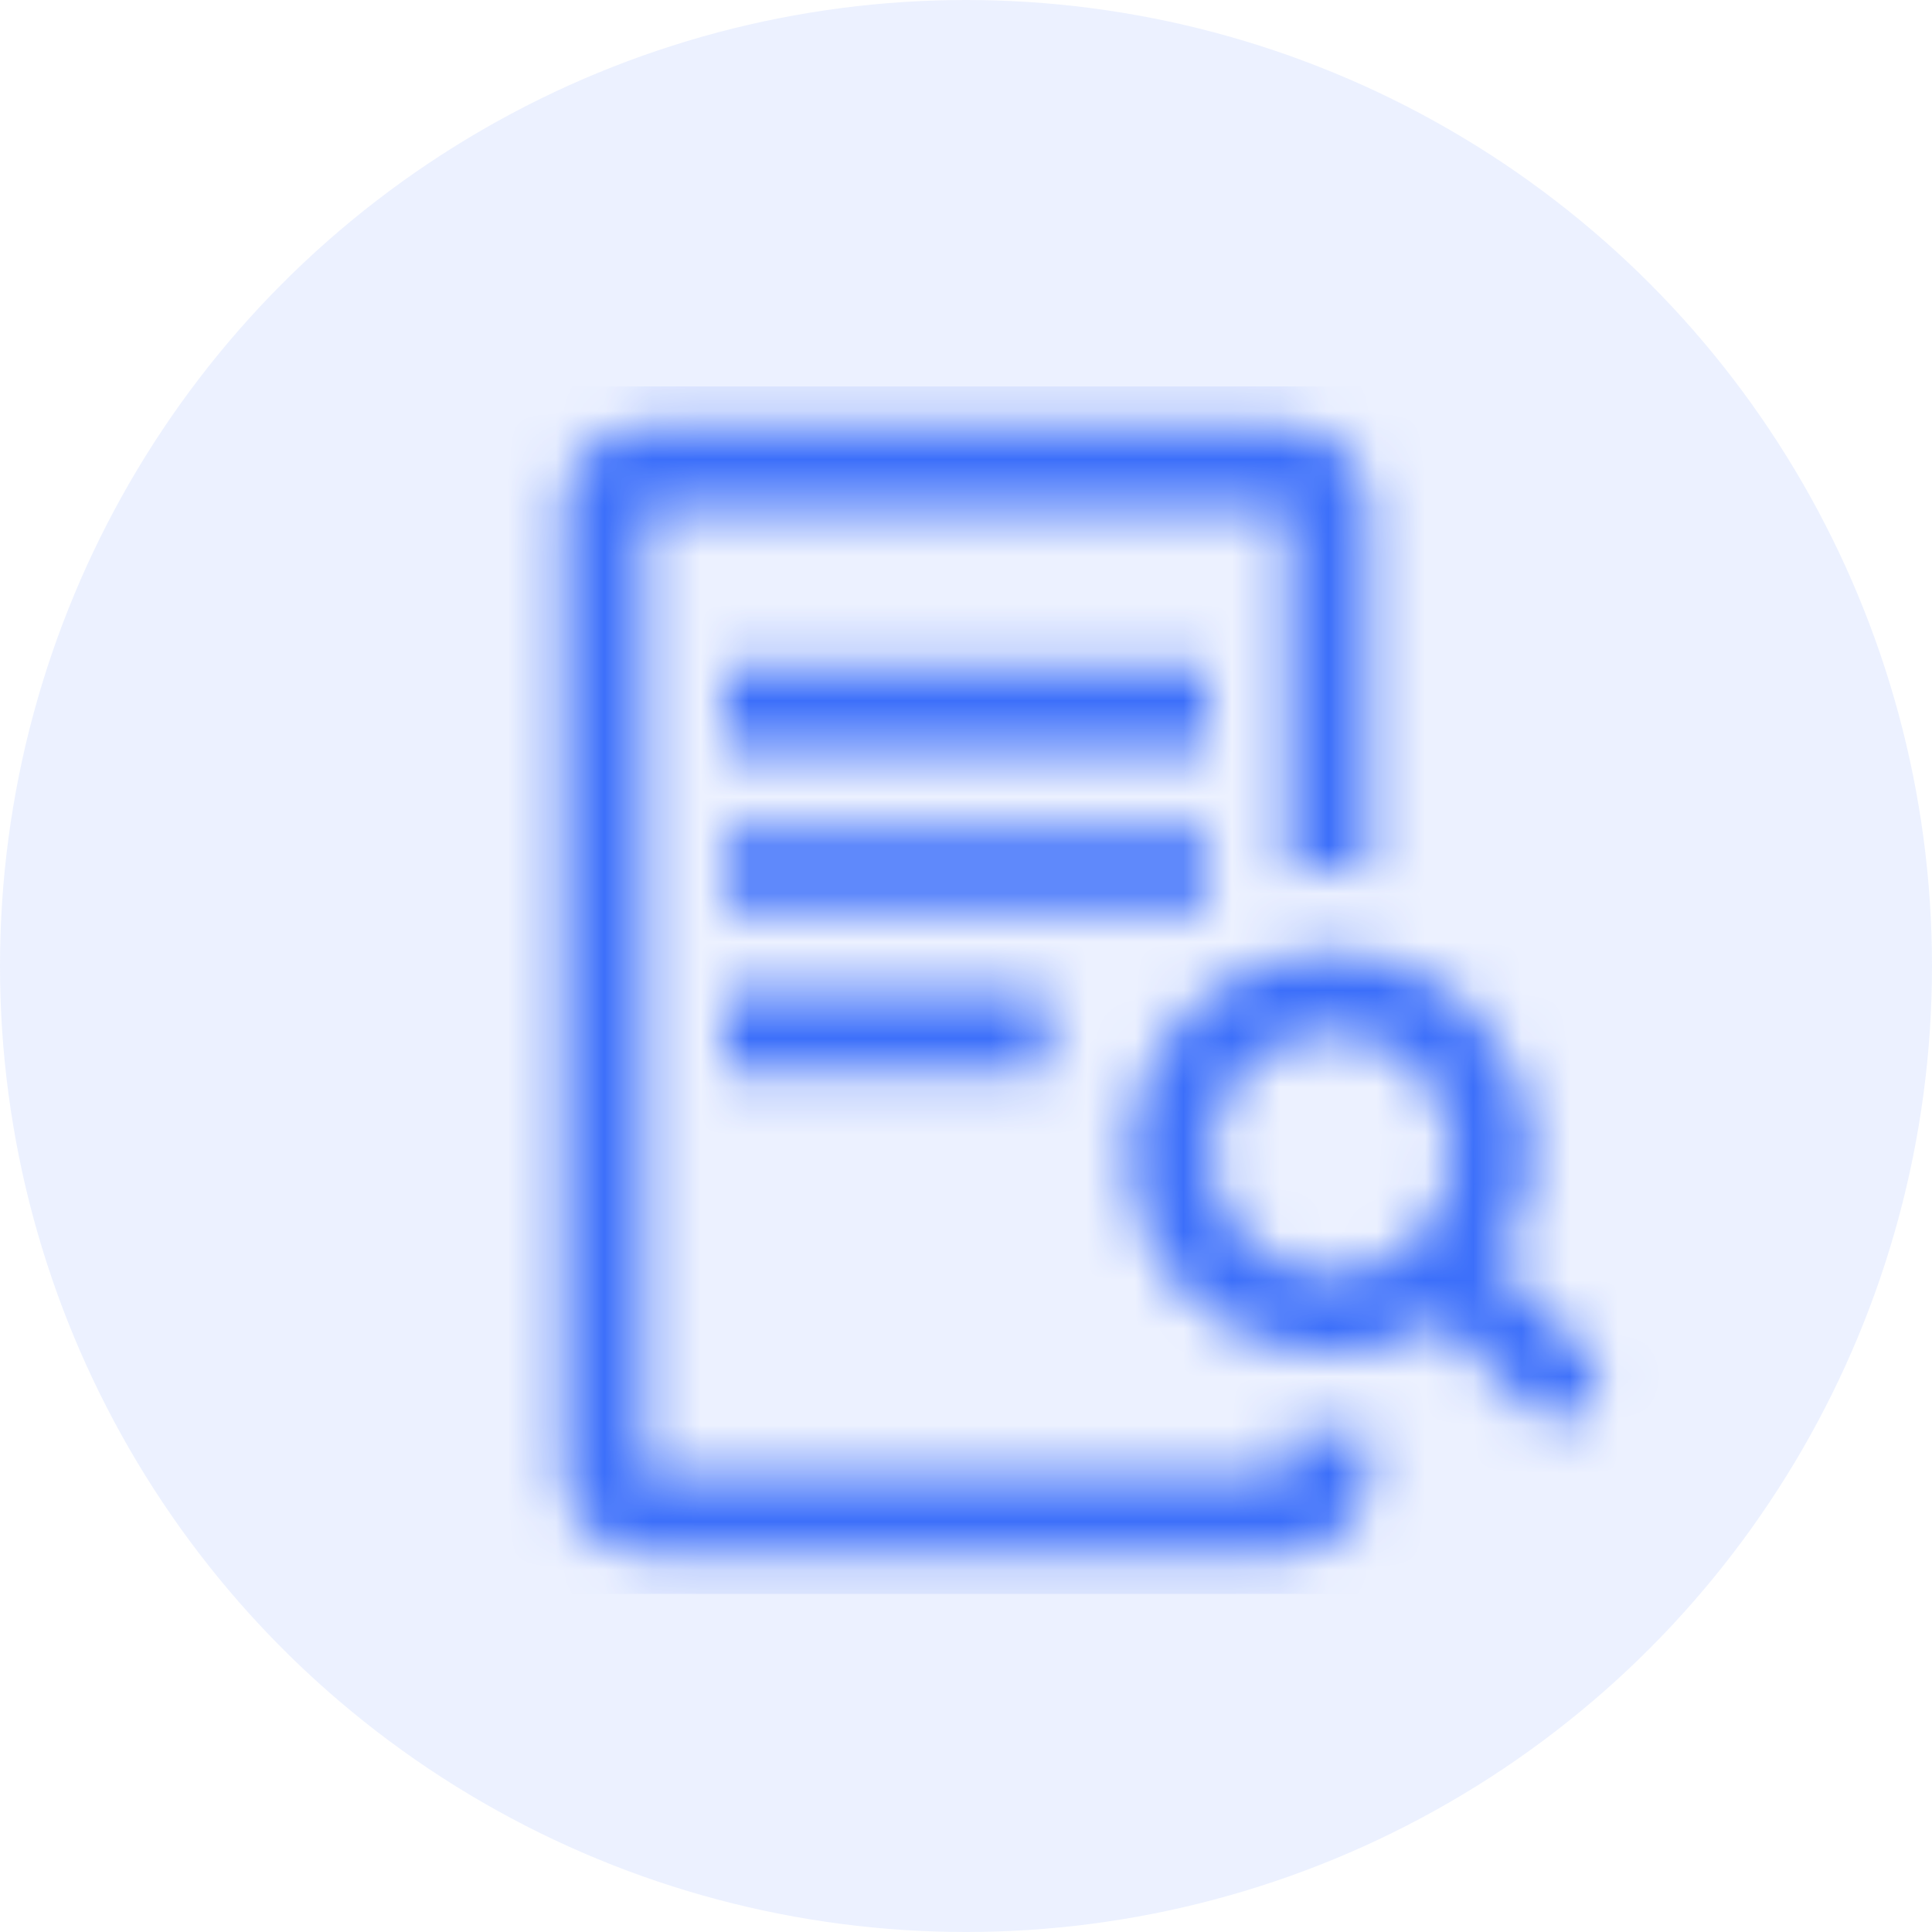
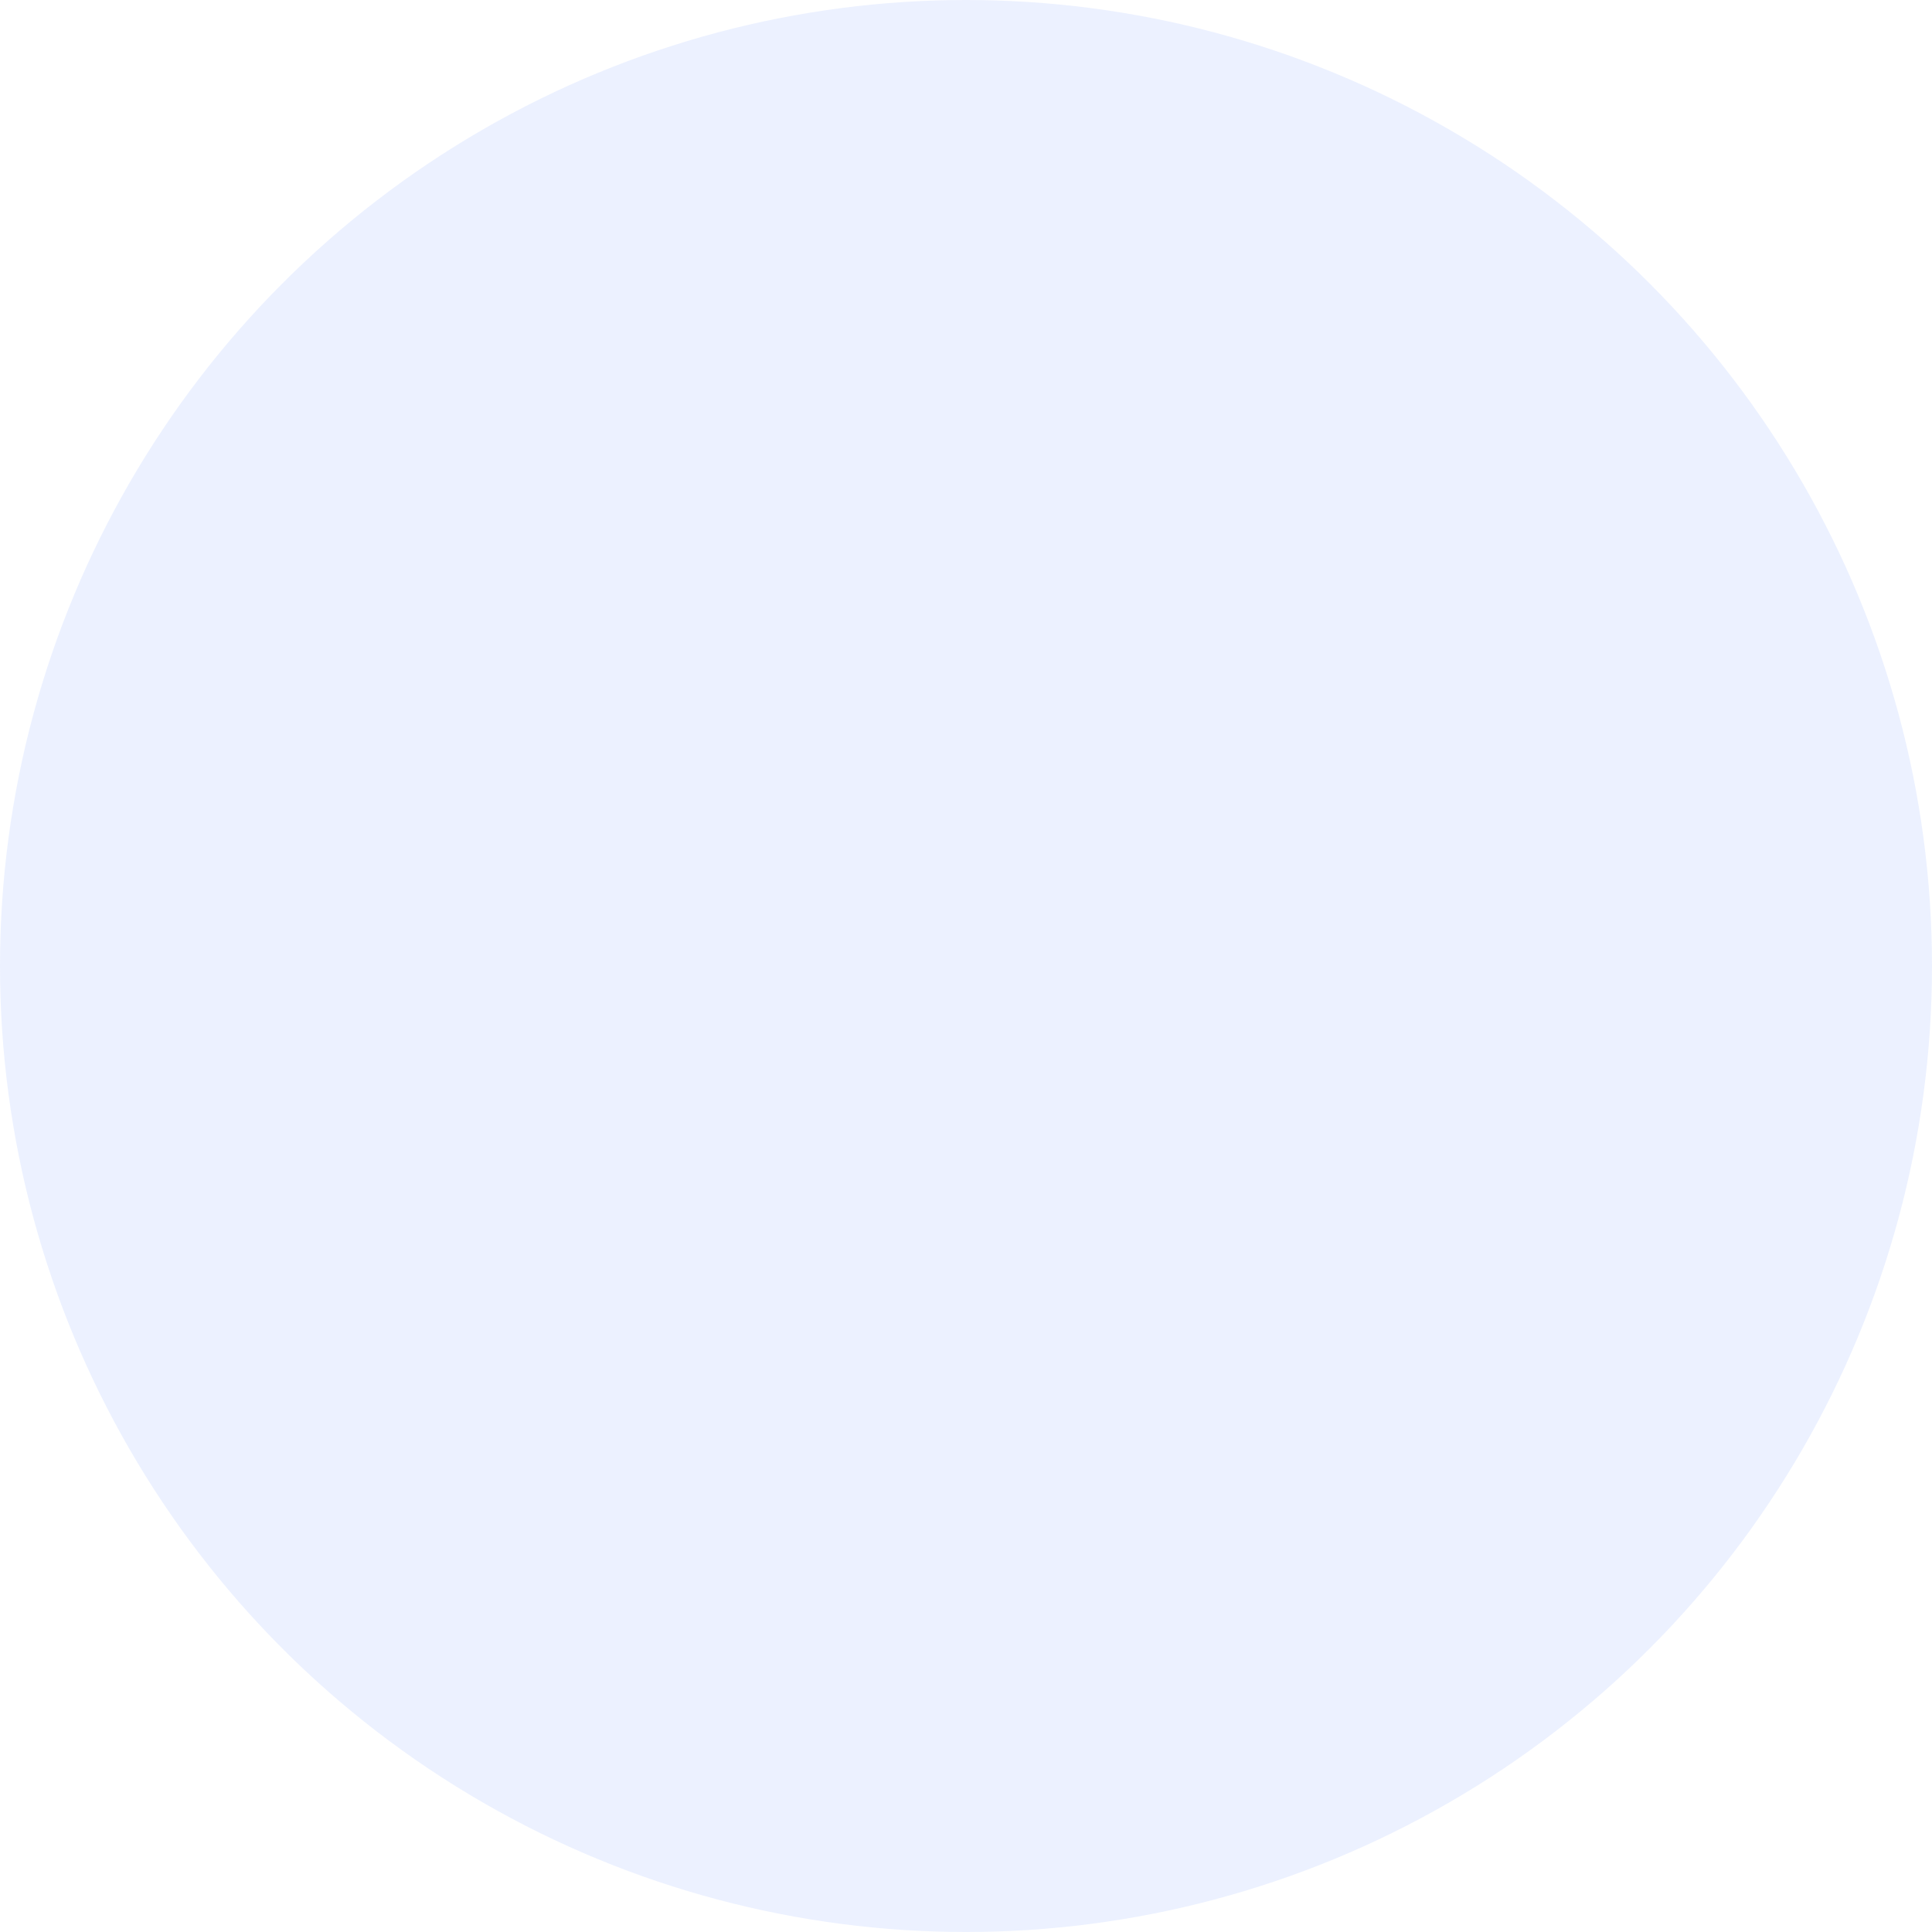
<svg xmlns="http://www.w3.org/2000/svg" xmlns:xlink="http://www.w3.org/1999/xlink" width="40" height="40" viewBox="0 0 40 40">
  <defs>
-     <path id="paper-icon-blue-a" d="M16.667,21.601 L16.667,22.5 L3.333,22.5 L3.333,2.5 L16.667,2.5 L16.667,10.066 C16.939,10.027 17.216,10 17.5,10 C17.784,10 18.061,10.027 18.333,10.066 L18.333,2.5 C18.333,1.58 17.587,0.833 16.667,0.833 L3.333,0.833 C2.413,0.833 1.667,1.58 1.667,2.5 L1.667,22.5 C1.667,23.421 2.413,24.167 3.333,24.167 L16.667,24.167 C17.587,24.167 18.333,23.421 18.333,22.5 L18.333,21.601 C18.061,21.64 17.784,21.667 17.5,21.667 C17.216,21.667 16.939,21.64 16.667,21.601 M19.327,17.66 C18.351,18.637 16.768,18.637 15.791,17.66 C14.815,16.684 14.815,15.101 15.791,14.125 C16.768,13.149 18.351,13.149 19.327,14.125 C20.303,15.101 20.303,16.684 19.327,17.66 M22.863,20.017 L21.036,18.191 C22.108,16.573 21.93,14.372 20.505,12.946 C18.879,11.319 16.24,11.319 14.613,12.946 C12.986,14.574 12.986,17.212 14.613,18.839 C16.039,20.265 18.239,20.441 19.857,19.369 L21.684,21.195 C22.009,21.521 22.538,21.521 22.863,21.195 C23.189,20.871 23.189,20.343 22.863,20.017 M5,14.167 L11.667,14.167 L11.667,12.5 L5,12.5 L5,14.167 Z M5,10.833 L15,10.833 L15,9.167 L5,9.167 L5,10.833 Z M5,7.5 L15,7.5 L15,5.833 L5,5.833 L5,7.5 Z" />
+     <path id="paper-icon-blue-a" d="M16.667,21.601 L16.667,22.5 L3.333,22.5 L3.333,2.5 L16.667,2.5 L16.667,10.066 C16.939,10.027 17.216,10 17.5,10 C17.784,10 18.061,10.027 18.333,10.066 L18.333,2.5 C18.333,1.58 17.587,0.833 16.667,0.833 L3.333,0.833 C2.413,0.833 1.667,1.58 1.667,2.5 L1.667,22.5 C1.667,23.421 2.413,24.167 3.333,24.167 L16.667,24.167 C17.587,24.167 18.333,23.421 18.333,22.5 L18.333,21.601 C18.061,21.64 17.784,21.667 17.5,21.667 C17.216,21.667 16.939,21.64 16.667,21.601 M19.327,17.66 C18.351,18.637 16.768,18.637 15.791,17.66 C14.815,16.684 14.815,15.101 15.791,14.125 C20.303,15.101 20.303,16.684 19.327,17.66 M22.863,20.017 L21.036,18.191 C22.108,16.573 21.93,14.372 20.505,12.946 C18.879,11.319 16.24,11.319 14.613,12.946 C12.986,14.574 12.986,17.212 14.613,18.839 C16.039,20.265 18.239,20.441 19.857,19.369 L21.684,21.195 C22.009,21.521 22.538,21.521 22.863,21.195 C23.189,20.871 23.189,20.343 22.863,20.017 M5,14.167 L11.667,14.167 L11.667,12.5 L5,12.5 L5,14.167 Z M5,10.833 L15,10.833 L15,9.167 L5,9.167 L5,10.833 Z M5,7.5 L15,7.5 L15,5.833 L5,5.833 L5,7.5 Z" />
  </defs>
  <g fill="none" fill-rule="evenodd">
    <circle cx="20" cy="20" r="20" fill="#3C6FFA" fill-opacity=".1" />
    <g fill="#3C6FFA" transform="translate(10 8)">
      <mask id="paper-icon-blue-b" fill="#fff">
        <use xlink:href="#paper-icon-blue-a" />
      </mask>
      <g fill="none" mask="url(#paper-icon-blue-b)">
-         <rect width="25" height="25" fill="#3C6FFA" />
-       </g>
+         </g>
    </g>
  </g>
</svg>